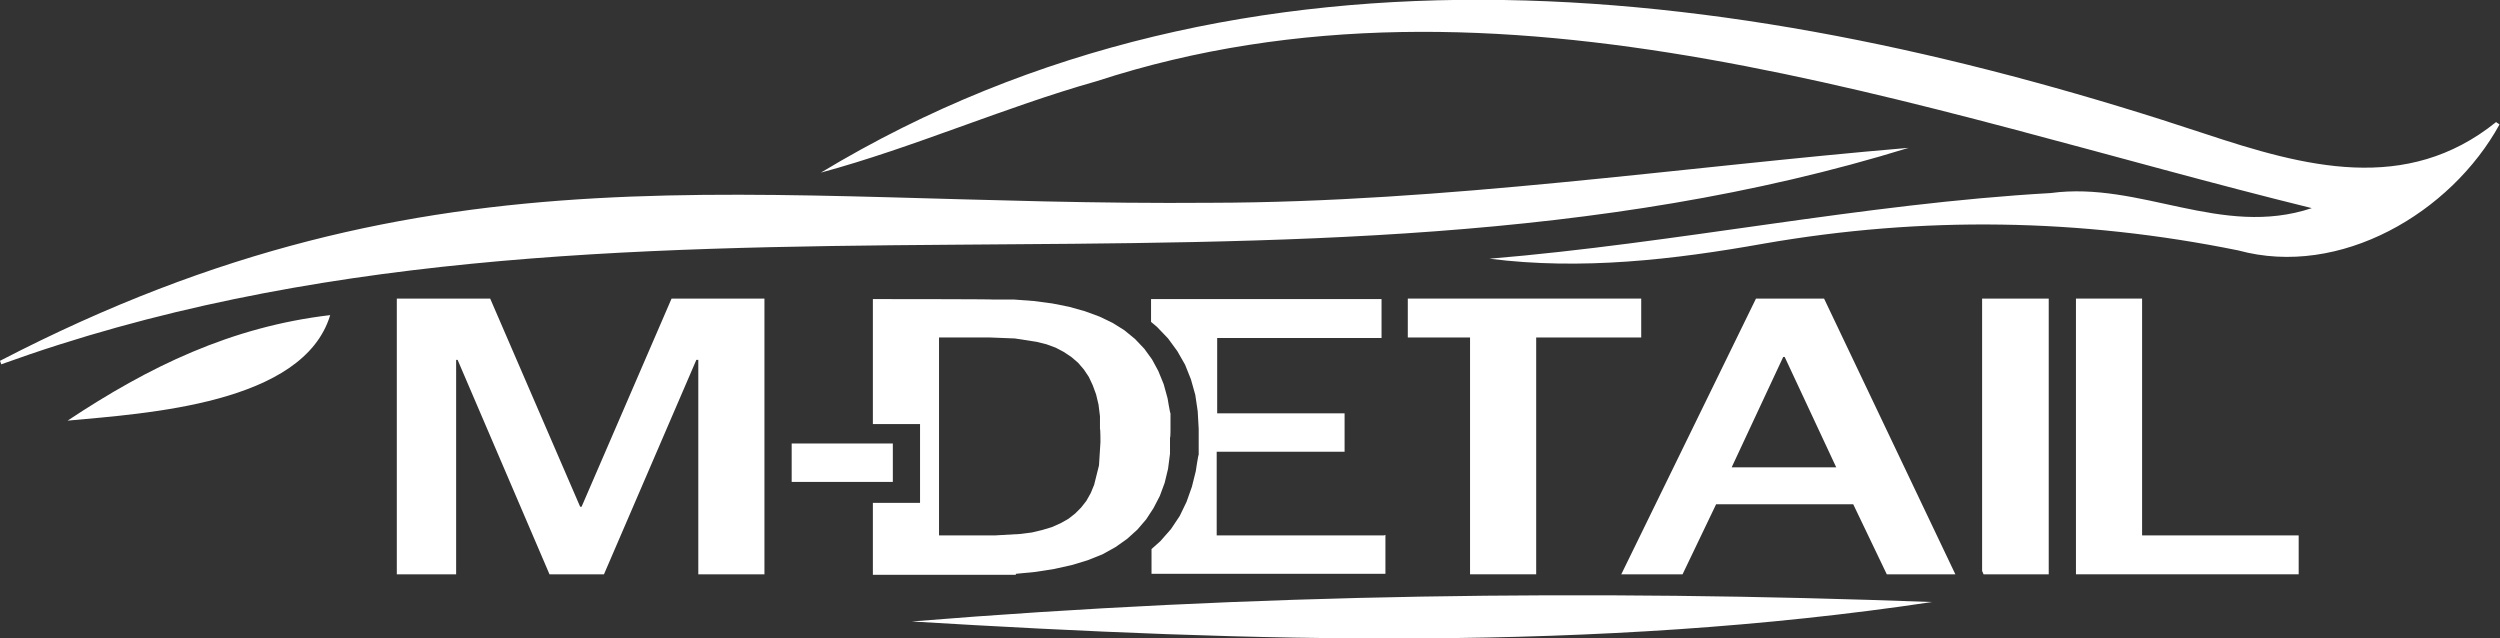
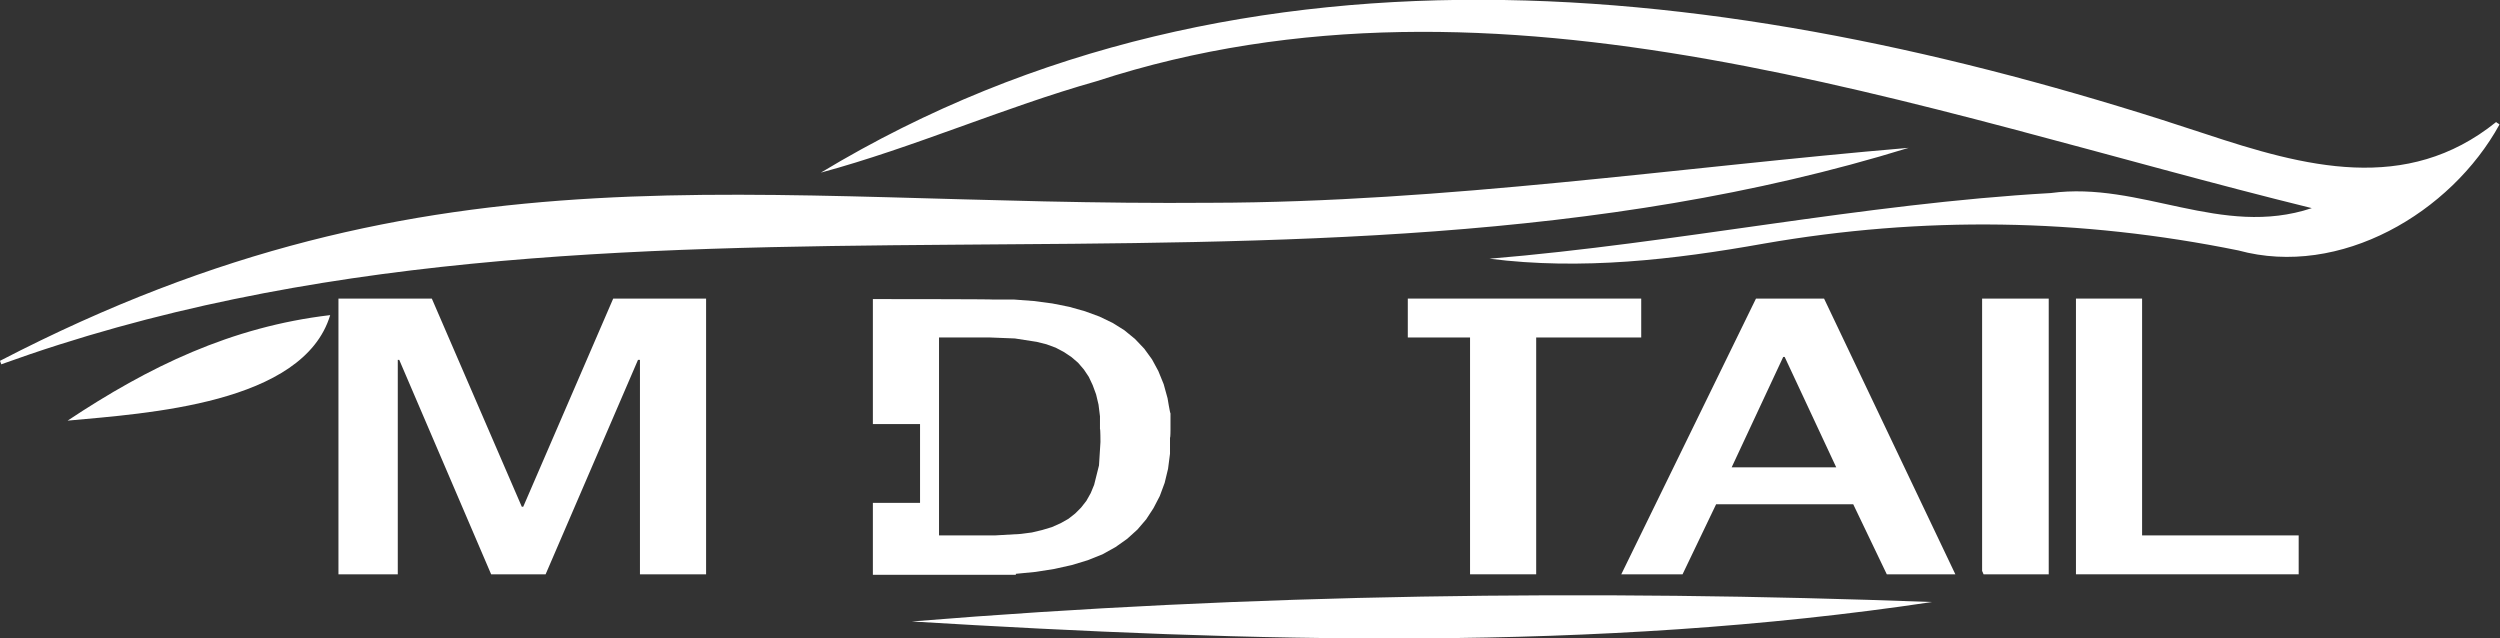
<svg xmlns="http://www.w3.org/2000/svg" id="Layer_1" version="1.1" viewBox="0 0 514.1 131.3">
  <rect x="0" y="0" width="514.1" height="131.3" fill="#333333" stroke="none" />
  <defs>
    <style>
      .st0 {
        fill: #fff;
      }
    </style>
  </defs>
  <path class="st0" d="M514,25.6c-10,18.2-32.8,31.6-53.7,25.9-32.5-6.6-64.9-7.1-97.6-1.4-18.5,3.3-37.5,5.5-56.4,3.1,38.6-3.2,76.7-11.3,115.4-13.5,18.5-2.5,35.1,9.3,53.7,3.1-80.9-19.9-167.1-53.1-249.9-26.1-19.1,5.4-37.5,13.6-56.7,18.8C256.8-17.6,360.3-3.4,453.4,27.5c20.5,6.8,41.4,12.5,59.9-2.4.2.2.5.3.7.5h0ZM.3,74.9c126.1-45.6,264.7-5.1,392.2-44.5-47.3,4-95.5,11.2-143.4,11.3-95.4.8-159.2-14.1-249.1,32.5l.3.8h0ZM187.5,127.8c69.7,4.2,140.5,6.4,209.8-4-70.1-2.6-140-1.7-209.8,4ZM67.9,64.8c-20.4,2.4-37.3,10.6-54,21.7,16.2-1.5,48.5-3.4,54-21.7h0Z" />
  <g>
    <path class="st0" d="M472.6,110.1h-32.1v-48.7h-13.6v56.7h45.8v-8h0Z" />
    <path class="st0" d="M421.3,61.4h-13.7v56l.3.7h13.4v-56.7h0Z" />
    <path class="st0" d="M352.9,103.7h28.2l6.9,14.4h14.1l-27-56.7h-14l-27.7,56.7h12.6l6.9-14.4h0ZM356.1,96.1l10.6-22.7h.3l10.6,22.7h-21.6,0Z" />
    <path class="st0" d="M315.9,69.4h21.6v-8h-48v8h12.8v48.7h13.6v-48.7h0Z" />
-     <path class="st0" d="M284.6,110.1h-34.4v-17.2h26.3v-7.9h-26.2v-15.5h33.8v-8h-47.4v4.7l1.2,1,2.3,2.4,1.9,2.6,1.6,2.8,1.2,3,.9,3.2.5,3.4.2,3.6v5.3c-.1,0-.6,3.4-.6,3.4l-.8,3.2-1.1,3.1-1.4,2.9-1.8,2.7-2.2,2.5-1.8,1.6v5.1h48.1v-8h0Z" />
    <path class="st0" d="M208.9,118l4.1-.4,3.8-.6,3.6-.8,3.3-1,3-1.2,2.7-1.5,2.4-1.7,2.1-1.9,1.8-2.1,1.5-2.3,1.3-2.5,1-2.7.7-2.9.4-3.1v-3.3c.1,0,.1-1.6.1-1.6v-3.4c-.1,0-.6-3.1-.6-3.1l-.8-2.9-1.1-2.7-1.3-2.4-1.6-2.2-1.9-2-2.2-1.8-2.4-1.5-2.7-1.3-3-1.1-3.2-.9-3.5-.7-3.8-.5-4-.3h-4.2c0-.1-24.9-.1-24.9-.1v25.7h9.7v16.2h-9.7v14.8h29.4c0-.1,0,0,0,0ZM193.1,110.1v-40.7h10.5l5.1.2,4.5.7,2,.5,1.9.7,1.7.9,1.5,1,1.4,1.2,1.2,1.4,1,1.5.8,1.7.7,1.9.5,2.1.3,2.4v2.6c.1,0,.1,2.7.1,2.7l-.3,4.8-1,4-.7,1.7-.9,1.6-1.1,1.4-1.2,1.2-1.4,1.1-1.6.9-1.8.8-2,.6-2.1.5-2.3.3-5.2.3h-11.5Z" />
-     <path class="st0" d="M183.6,91.2h-20.8v7.9h20.8v-7.9Z" />
-     <path class="st0" d="M81.8,118.1h12v-44.1h.3l18.9,44.1h11.2l19-44.1h.4v44.1h13.6v-56.7h-19.1l-18.5,42.8h-.3l-18.5-42.8h-19.2v56.7h0Z" />
+     <path class="st0" d="M81.8,118.1v-44.1h.3l18.9,44.1h11.2l19-44.1h.4v44.1h13.6v-56.7h-19.1l-18.5,42.8h-.3l-18.5-42.8h-19.2v56.7h0Z" />
  </g>
</svg>